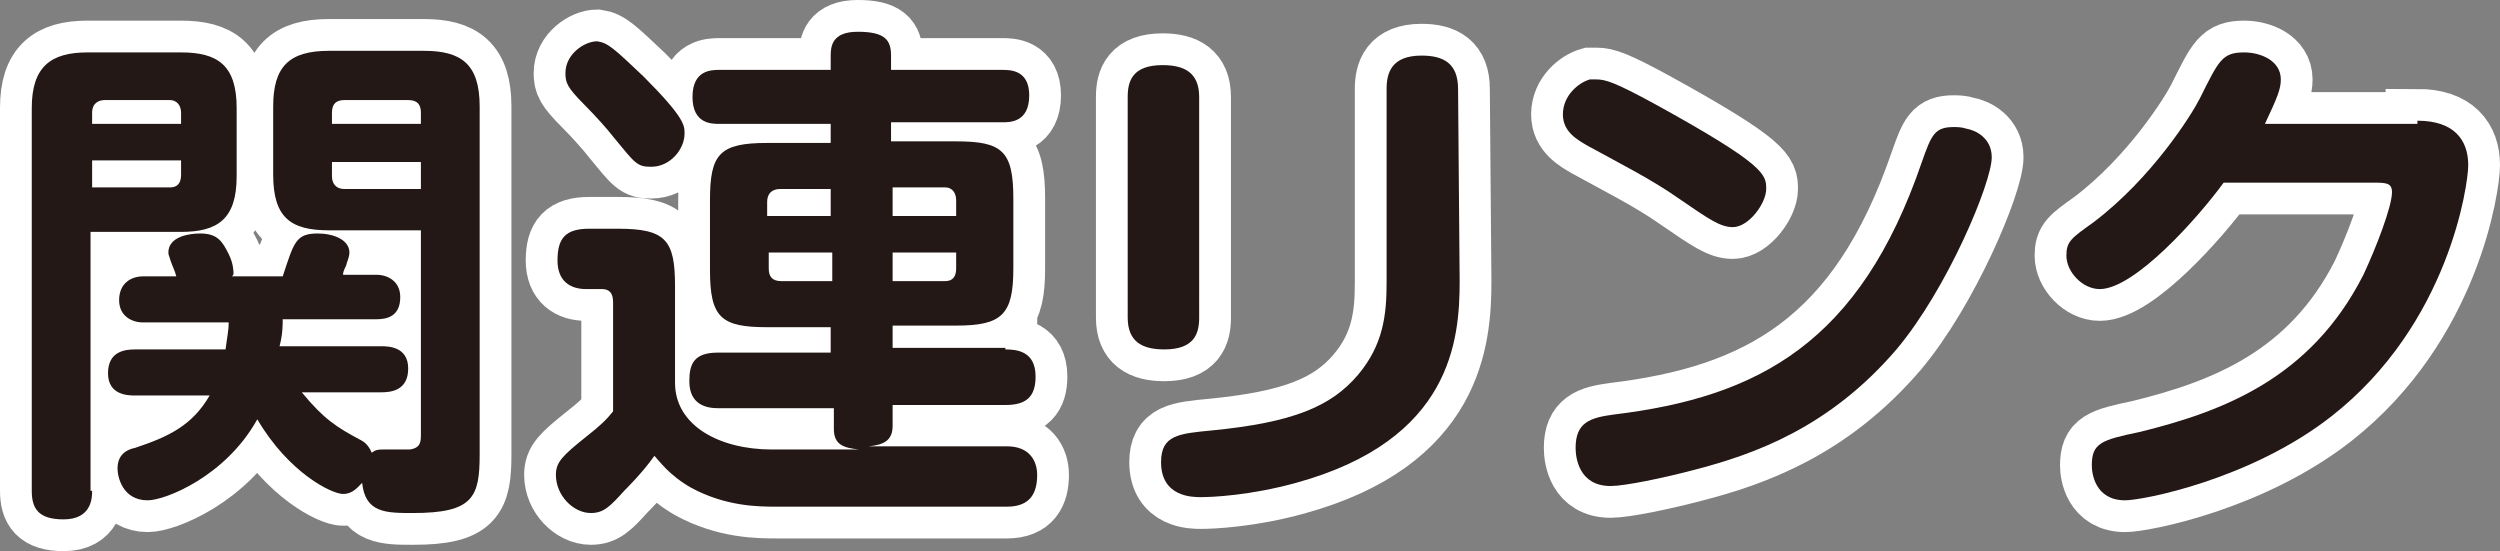
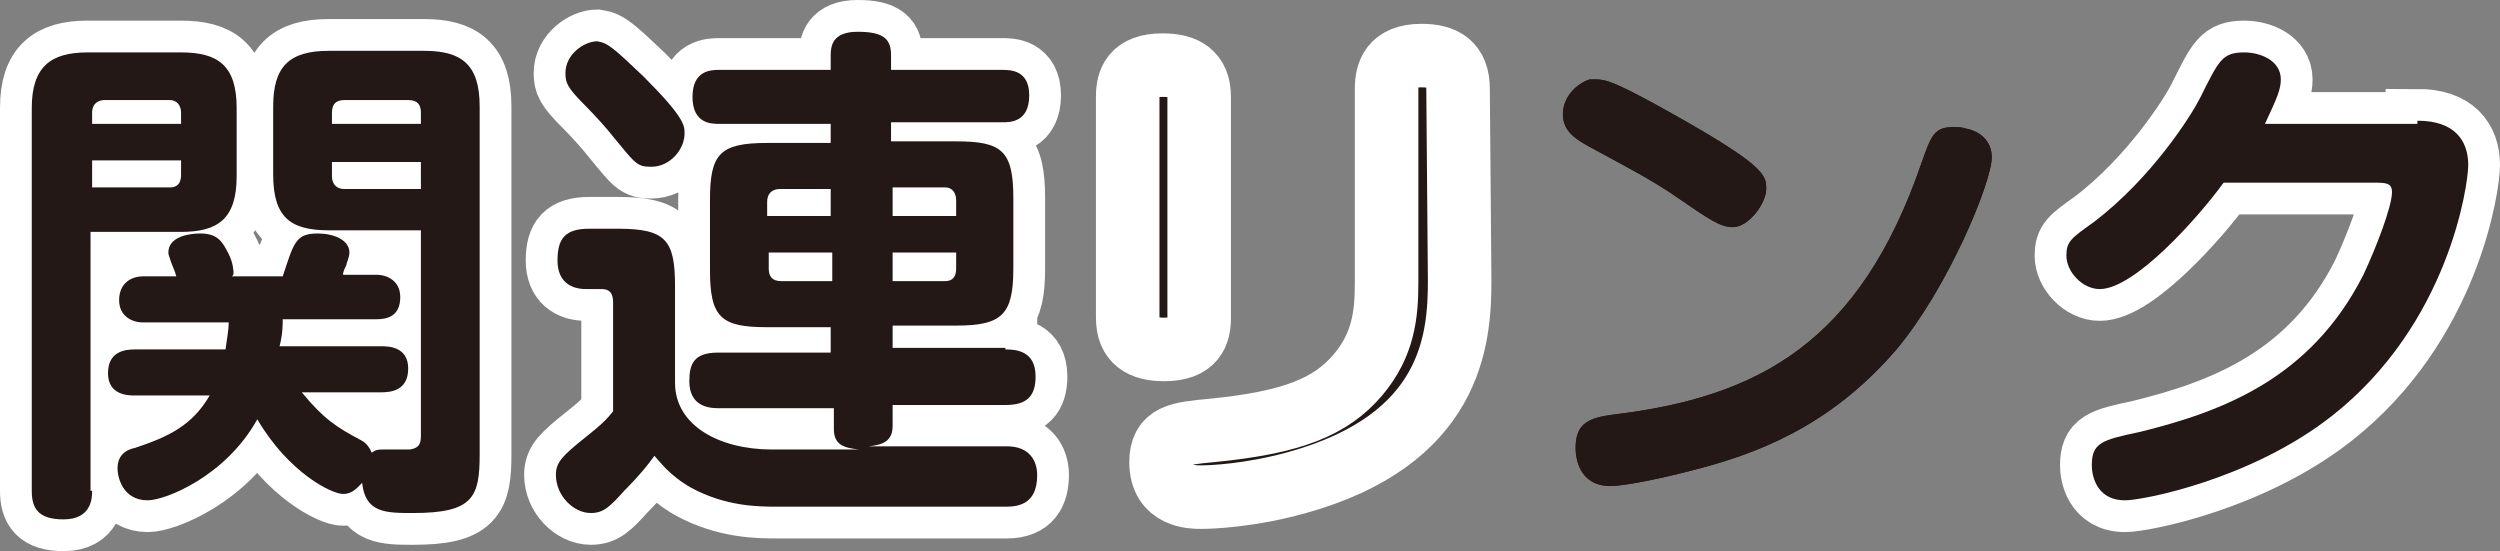
<svg xmlns="http://www.w3.org/2000/svg" version="1.1" id="レイヤー_1" x="0px" y="0px" viewBox="0 0 157.4 34.7" style="enable-background:new 0 0 157.4 34.7;" xml:space="preserve">
  <rect x="0" y="0" width="157.4" height="34.7" fill="#808080" stroke="none" />
  <style type="text/css">
	.st0{enable-background:new    ;}
	.st1{fill:#231815;}
	.st2{fill:none;stroke:#FFFFFF;stroke-width:4;}
</style>
  <g class="st0">
    <path class="st1" d="M5.8,30.9c0,0.4,0,1.8-1.8,1.8c-1.6,0-2-0.7-2-1.8V6.8c0-2.6,1.2-3.5,3.5-3.5h5.9c2.3,0,3.5,0.8,3.5,3.5v4.3   c0,2.7-1.2,3.5-3.5,3.5H5.7v16.3H5.8z M11.4,7.8V7.1c0-0.5-0.3-0.8-0.7-0.8H6.6c-0.4,0-0.8,0.2-0.8,0.8v0.7H11.4z M5.8,11.8h4.9   c0.5,0,0.7-0.3,0.7-0.8v-0.9H5.8V11.8z M26.5,14.5h-5.8c-2.4,0-3.5-0.8-3.5-3.5V6.7c0-2.5,1-3.5,3.5-3.5h6c2.3,0,3.5,0.8,3.5,3.5   v21.9c0,2.7-0.4,3.7-4.2,3.7c-1.7,0-3,0-3.2-1.9c-0.3,0.3-0.6,0.7-1.2,0.7c-0.7,0-3.4-1.3-5.4-4.7c-2,3.6-5.8,5.1-6.9,5.1   c-1.6,0-1.9-1.5-1.9-2c0-0.9,0.6-1.2,1.1-1.3c2.1-0.7,3.6-1.4,4.7-3.3H8.5c-0.4,0-1.7,0-1.7-1.4S7.9,22,8.5,22h5.7   c0.1-0.8,0.2-1.2,0.2-1.7H9c-0.7,0-1.5-0.4-1.5-1.4c0-1.1,0.8-1.5,1.5-1.5h2.1c-0.1-0.4-0.2-0.5-0.4-1.1c0-0.1-0.1-0.2-0.1-0.4   c0-1,1.3-1.2,2-1.2c1.1,0,1.4,0.5,1.8,1.3c0.3,0.6,0.3,1.1,0.3,1.2c0,0.1,0,0.1-0.1,0.2h3.2c0.7-2.1,0.8-2.7,2.2-2.7   c1,0,2,0.4,2,1.2c0,0.3-0.2,0.7-0.2,0.8c-0.2,0.4-0.2,0.5-0.2,0.6h2.1c0.7,0,1.5,0.4,1.5,1.4c0,1.2-0.8,1.4-1.5,1.4h-5.9   c0,0.9-0.1,1.3-0.2,1.7H24c0.4,0,1.7,0,1.7,1.4s-1.1,1.5-1.7,1.5h-5c1.4,1.7,2.2,2.2,3.7,3c0.2,0.1,0.5,0.3,0.7,0.8   c0.3-0.2,0.4-0.2,0.8-0.2c0.3,0,1.3,0,1.6,0c0.7-0.1,0.7-0.5,0.7-1L26.5,14.5L26.5,14.5z M26.5,7.8V7.1c0-0.5-0.2-0.8-0.8-0.8h-4   c-0.5,0-0.8,0.2-0.8,0.8v0.7H26.5z M26.5,11.8v-1.6h-5.6v0.9c0,0.4,0.2,0.8,0.8,0.8h4.8V11.8z" />
    <path class="st1" d="M63.3,22c0.7,0,1.9,0.1,1.9,1.7c0,1.2-0.5,1.8-1.9,1.8h-7.1v1.3c0,0.9-0.5,1.2-1.5,1.3h8.7   c1.4,0,1.9,0.9,1.9,1.8c0,1.1-0.4,2-1.9,2H48.9c-1.1,0-3.2,0-5.4-1.2c-1.4-0.8-2-1.7-2.3-2c-0.7,1-1.7,2-1.9,2.2   c-0.9,1-1.3,1.4-2.1,1.4c-1.1,0-2.2-1.1-2.2-2.4c0-0.8,0.4-1.2,1.9-2.4c0.9-0.7,1.3-1.1,1.7-1.6v-6.8c0-0.3,0-0.9-0.7-0.9h-1   c-1,0-1.8-0.5-1.8-1.8c0-1.4,0.5-2,2-2h1.8c3,0,3.6,0.7,3.6,3.6v6.1c0,2.7,2.8,4.2,6.1,4.2h5.5c-1-0.1-1.6-0.3-1.6-1.3v-1.3h-7.3   c-0.7,0-1.8-0.2-1.8-1.7c0-1.1,0.3-1.8,1.8-1.8h7.1v-1.6h-4c-2.9,0-3.6-0.6-3.6-3.6v-4.4c0-2.9,0.6-3.6,3.6-3.6h4V7.8h-7   c-0.5,0-1.7,0-1.7-1.7s1.2-1.7,1.7-1.7h7V3.5C52.3,2.9,52.4,2,54,2c1.7,0,2.1,0.5,2.1,1.5v0.9h7c0.5,0,1.7,0,1.7,1.6   c0,1.7-1.2,1.7-1.7,1.7h-7v1.2h4.1c2.9,0,3.6,0.6,3.6,3.6v4.4c0,2.9-0.7,3.6-3.6,3.6h-4v1.4h7.1V22z M40.5,4.8   c2.6,2.6,2.6,3.1,2.6,3.6c0,1-0.9,2.1-2.1,2.1c-0.9,0-1-0.2-2.4-1.9c-0.3-0.4-1.1-1.3-1.8-2c-1.1-1.1-1.2-1.4-1.2-2   c0-1.2,1.2-2,2-2C38.3,2.7,38.7,3.1,40.5,4.8z M52.3,13.6v-1.7h-3.2c-0.5,0-0.8,0.3-0.8,0.8v0.9H52.3z M52.3,15.9h-3.9v1   c0,0.5,0.2,0.8,0.8,0.8h3.2v-1.8H52.3z M56.2,13.6h4v-1c0-0.4-0.2-0.8-0.7-0.8h-3.3V13.6z M56.2,15.9v1.8h3.3   c0.5,0,0.7-0.3,0.7-0.8v-1H56.2z" />
    <path class="st1" d="M75.5,20c0,1-0.3,2-2.2,2c-1.4,0-2.3-0.5-2.3-2V6.1c0-1,0.3-2,2.2-2c1.4,0,2.3,0.5,2.3,2V20z M91.9,17.7   c0,3.7-0.5,10-10.3,12.7c-2.9,0.8-5.3,0.9-6,0.9c-0.5,0-2.5,0-2.5-2.2c0-1.7,1.1-1.8,3.2-2c5.1-0.5,7.5-1.5,9.2-3.5   c1.6-1.9,1.8-3.8,1.8-5.8V5.6c0-1,0.3-2.1,2.2-2.1c1.4,0,2.3,0.5,2.3,2.1L91.9,17.7L91.9,17.7z" />
    <path class="st1" d="M100.5,5c0.6,0,1.2,0.2,3.6,1.5c7.1,3.9,7.1,4.5,7.1,5.4s-1.1,2.4-2.1,2.4c-0.8,0-1.5-0.5-3.4-1.8   c-1.7-1.2-3.7-2.2-5.7-3.3c-0.7-0.4-1.6-0.9-1.6-2c0-1.2,1-2,1.7-2.2C100.3,5,100.5,5,100.5,5z M125.4,9.9c0,1.6-2.8,8.3-6,12.1   c-4.2,4.9-8.9,6.6-12.8,7.6c-1.9,0.5-4.3,1-5.2,1c-2,0-2.2-1.8-2.2-2.4c0-1.6,0.9-1.9,2.4-2.1c9.1-1.1,15.5-4.5,19.4-15.9   c0.6-1.7,0.8-2.2,2-2.2c0.2,0,0.5,0,0.8,0.1C124.4,8.2,125.4,8.7,125.4,9.9z" />
    <path class="st1" d="M152.2,7.6c2.3,0,3.2,1.2,3.2,2.8c0,1.2-1.2,10-8.6,15.8c-5.1,4-11.9,5.3-13,5.3c-1.9,0-2.1-1.7-2.1-2.2   c0-1.4,0.6-1.6,3-2.1c5.3-1.3,10.8-3.4,14.1-9.9c0.8-1.7,1.8-4.3,1.8-5.2c0-0.6-0.4-0.6-1.2-0.6H140c-1.6,2.2-5.6,6.7-7.8,6.7   c-1.1,0-2.1-1.1-2.1-2.1c0-0.9,0.3-1.1,1.7-2.1c3.7-2.8,6.2-6.8,6.7-7.8c1.2-2.4,1.4-2.9,2.8-2.9c1,0,2.3,0.5,2.3,1.7   c0,0.6-0.2,1.1-1,2.8h9.6V7.6z" />
  </g>
  <g class="st0">
    <path class="st2" d="M5.8,30.9c0,0.4,0,1.8-1.8,1.8c-1.6,0-2-0.7-2-1.8V6.8c0-2.6,1.2-3.5,3.5-3.5h5.9c2.3,0,3.5,0.8,3.5,3.5v4.3   c0,2.7-1.2,3.5-3.5,3.5H5.7v16.3H5.8z M11.4,7.8V7.1c0-0.5-0.3-0.8-0.7-0.8H6.6c-0.4,0-0.8,0.2-0.8,0.8v0.7H11.4z M5.8,11.8h4.9   c0.5,0,0.7-0.3,0.7-0.8v-0.9H5.8V11.8z M26.5,14.5h-5.8c-2.4,0-3.5-0.8-3.5-3.5V6.7c0-2.5,1-3.5,3.5-3.5h6c2.3,0,3.5,0.8,3.5,3.5   v21.9c0,2.7-0.4,3.7-4.2,3.7c-1.7,0-3,0-3.2-1.9c-0.3,0.3-0.6,0.7-1.2,0.7c-0.7,0-3.4-1.3-5.4-4.7c-2,3.6-5.8,5.1-6.9,5.1   c-1.6,0-1.9-1.5-1.9-2c0-0.9,0.6-1.2,1.1-1.3c2.1-0.7,3.6-1.4,4.7-3.3H8.5c-0.4,0-1.7,0-1.7-1.4S7.9,22,8.5,22h5.7   c0.1-0.8,0.2-1.2,0.2-1.7H9c-0.7,0-1.5-0.4-1.5-1.4c0-1.1,0.8-1.5,1.5-1.5h2.1c-0.1-0.4-0.2-0.5-0.4-1.1c0-0.1-0.1-0.2-0.1-0.4   c0-1,1.3-1.2,2-1.2c1.1,0,1.4,0.5,1.8,1.3c0.3,0.6,0.3,1.1,0.3,1.2c0,0.1,0,0.1-0.1,0.2h3.2c0.7-2.1,0.8-2.7,2.2-2.7   c1,0,2,0.4,2,1.2c0,0.3-0.2,0.7-0.2,0.8c-0.2,0.4-0.2,0.5-0.2,0.6h2.1c0.7,0,1.5,0.4,1.5,1.4c0,1.2-0.8,1.4-1.5,1.4h-5.9   c0,0.9-0.1,1.3-0.2,1.7H24c0.4,0,1.7,0,1.7,1.4s-1.1,1.5-1.7,1.5h-5c1.4,1.7,2.2,2.2,3.7,3c0.2,0.1,0.5,0.3,0.7,0.8   c0.3-0.2,0.4-0.2,0.8-0.2c0.3,0,1.3,0,1.6,0c0.7-0.1,0.7-0.5,0.7-1L26.5,14.5L26.5,14.5z M26.5,7.8V7.1c0-0.5-0.2-0.8-0.8-0.8h-4   c-0.5,0-0.8,0.2-0.8,0.8v0.7H26.5z M26.5,11.8v-1.6h-5.6v0.9c0,0.4,0.2,0.8,0.8,0.8h4.8V11.8z" />
    <path class="st2" d="M63.3,22c0.7,0,1.9,0.1,1.9,1.7c0,1.2-0.5,1.8-1.9,1.8h-7.1v1.3c0,0.9-0.5,1.2-1.5,1.3h8.7   c1.4,0,1.9,0.9,1.9,1.8c0,1.1-0.4,2-1.9,2H48.9c-1.1,0-3.2,0-5.4-1.2c-1.4-0.8-2-1.7-2.3-2c-0.7,1-1.7,2-1.9,2.2   c-0.9,1-1.3,1.4-2.1,1.4c-1.1,0-2.2-1.1-2.2-2.4c0-0.8,0.4-1.2,1.9-2.4c0.9-0.7,1.3-1.1,1.7-1.6v-6.8c0-0.3,0-0.9-0.7-0.9h-1   c-1,0-1.8-0.5-1.8-1.8c0-1.4,0.5-2,2-2h1.8c3,0,3.6,0.7,3.6,3.6v6.1c0,2.7,2.8,4.2,6.1,4.2h5.5c-1-0.1-1.6-0.3-1.6-1.3v-1.3h-7.3   c-0.7,0-1.8-0.2-1.8-1.7c0-1.1,0.3-1.8,1.8-1.8h7.1v-1.6h-4c-2.9,0-3.6-0.6-3.6-3.6v-4.4c0-2.9,0.6-3.6,3.6-3.6h4V7.8h-7   c-0.5,0-1.7,0-1.7-1.7s1.2-1.7,1.7-1.7h7V3.5C52.3,2.9,52.4,2,54,2c1.7,0,2.1,0.5,2.1,1.5v0.9h7c0.5,0,1.7,0,1.7,1.6   c0,1.7-1.2,1.7-1.7,1.7h-7v1.2h4.1c2.9,0,3.6,0.6,3.6,3.6v4.4c0,2.9-0.7,3.6-3.6,3.6h-4v1.4h7.1V22z M40.5,4.8   c2.6,2.6,2.6,3.1,2.6,3.6c0,1-0.9,2.1-2.1,2.1c-0.9,0-1-0.2-2.4-1.9c-0.3-0.4-1.1-1.3-1.8-2c-1.1-1.1-1.2-1.4-1.2-2   c0-1.2,1.2-2,2-2C38.3,2.7,38.7,3.1,40.5,4.8z M52.3,13.6v-1.7h-3.2c-0.5,0-0.8,0.3-0.8,0.8v0.9H52.3z M52.3,15.9h-3.9v1   c0,0.5,0.2,0.8,0.8,0.8h3.2v-1.8H52.3z M56.2,13.6h4v-1c0-0.4-0.2-0.8-0.7-0.8h-3.3V13.6z M56.2,15.9v1.8h3.3   c0.5,0,0.7-0.3,0.7-0.8v-1H56.2z" />
    <path class="st2" d="M75.5,20c0,1-0.3,2-2.2,2c-1.4,0-2.3-0.5-2.3-2V6.1c0-1,0.3-2,2.2-2c1.4,0,2.3,0.5,2.3,2V20z M91.9,17.7   c0,3.7-0.5,10-10.3,12.7c-2.9,0.8-5.3,0.9-6,0.9c-0.5,0-2.5,0-2.5-2.2c0-1.7,1.1-1.8,3.2-2c5.1-0.5,7.5-1.5,9.2-3.5   c1.6-1.9,1.8-3.8,1.8-5.8V5.6c0-1,0.3-2.1,2.2-2.1c1.4,0,2.3,0.5,2.3,2.1L91.9,17.7L91.9,17.7z" />
-     <path class="st2" d="M100.5,5c0.6,0,1.2,0.2,3.6,1.5c7.1,3.9,7.1,4.5,7.1,5.4s-1.1,2.4-2.1,2.4c-0.8,0-1.5-0.5-3.4-1.8   c-1.7-1.2-3.7-2.2-5.7-3.3c-0.7-0.4-1.6-0.9-1.6-2c0-1.2,1-2,1.7-2.2C100.3,5,100.5,5,100.5,5z M125.4,9.9c0,1.6-2.8,8.3-6,12.1   c-4.2,4.9-8.9,6.6-12.8,7.6c-1.9,0.5-4.3,1-5.2,1c-2,0-2.2-1.8-2.2-2.4c0-1.6,0.9-1.9,2.4-2.1c9.1-1.1,15.5-4.5,19.4-15.9   c0.6-1.7,0.8-2.2,2-2.2c0.2,0,0.5,0,0.8,0.1C124.4,8.2,125.4,8.7,125.4,9.9z" />
    <path class="st2" d="M152.2,7.6c2.3,0,3.2,1.2,3.2,2.8c0,1.2-1.2,10-8.6,15.8c-5.1,4-11.9,5.3-13,5.3c-1.9,0-2.1-1.7-2.1-2.2   c0-1.4,0.6-1.6,3-2.1c5.3-1.3,10.8-3.4,14.1-9.9c0.8-1.7,1.8-4.3,1.8-5.2c0-0.6-0.4-0.6-1.2-0.6H140c-1.6,2.2-5.6,6.7-7.8,6.7   c-1.1,0-2.1-1.1-2.1-2.1c0-0.9,0.3-1.1,1.7-2.1c3.7-2.8,6.2-6.8,6.7-7.8c1.2-2.4,1.4-2.9,2.8-2.9c1,0,2.3,0.5,2.3,1.7   c0,0.6-0.2,1.1-1,2.8h9.6V7.6z" />
  </g>
  <g class="st0">
    <path class="st1" d="M5.8,30.9c0,0.4,0,1.8-1.8,1.8c-1.6,0-2-0.7-2-1.8V6.8c0-2.6,1.2-3.5,3.5-3.5h5.9c2.3,0,3.5,0.8,3.5,3.5v4.3   c0,2.7-1.2,3.5-3.5,3.5H5.7v16.3H5.8z M11.4,7.8V7.1c0-0.5-0.3-0.8-0.7-0.8H6.6c-0.4,0-0.8,0.2-0.8,0.8v0.7H11.4z M5.8,11.8h4.9   c0.5,0,0.7-0.3,0.7-0.8v-0.9H5.8V11.8z M26.5,14.5h-5.8c-2.4,0-3.5-0.8-3.5-3.5V6.7c0-2.5,1-3.5,3.5-3.5h6c2.3,0,3.5,0.8,3.5,3.5   v21.9c0,2.7-0.4,3.7-4.2,3.7c-1.7,0-3,0-3.2-1.9c-0.3,0.3-0.6,0.7-1.2,0.7c-0.7,0-3.4-1.3-5.4-4.7c-2,3.6-5.8,5.1-6.9,5.1   c-1.6,0-1.9-1.5-1.9-2c0-0.9,0.6-1.2,1.1-1.3c2.1-0.7,3.6-1.4,4.7-3.3H8.5c-0.4,0-1.7,0-1.7-1.4S7.9,22,8.5,22h5.7   c0.1-0.8,0.2-1.2,0.2-1.7H9c-0.7,0-1.5-0.4-1.5-1.4c0-1.1,0.8-1.5,1.5-1.5h2.1c-0.1-0.4-0.2-0.5-0.4-1.1c0-0.1-0.1-0.2-0.1-0.4   c0-1,1.3-1.2,2-1.2c1.1,0,1.4,0.5,1.8,1.3c0.3,0.6,0.3,1.1,0.3,1.2c0,0.1,0,0.1-0.1,0.2h3.2c0.7-2.1,0.8-2.7,2.2-2.7   c1,0,2,0.4,2,1.2c0,0.3-0.2,0.7-0.2,0.8c-0.2,0.4-0.2,0.5-0.2,0.6h2.1c0.7,0,1.5,0.4,1.5,1.4c0,1.2-0.8,1.4-1.5,1.4h-5.9   c0,0.9-0.1,1.3-0.2,1.7H24c0.4,0,1.7,0,1.7,1.4s-1.1,1.5-1.7,1.5h-5c1.4,1.7,2.2,2.2,3.7,3c0.2,0.1,0.5,0.3,0.7,0.8   c0.3-0.2,0.4-0.2,0.8-0.2c0.3,0,1.3,0,1.6,0c0.7-0.1,0.7-0.5,0.7-1L26.5,14.5L26.5,14.5z M26.5,7.8V7.1c0-0.5-0.2-0.8-0.8-0.8h-4   c-0.5,0-0.8,0.2-0.8,0.8v0.7H26.5z M26.5,11.8v-1.6h-5.6v0.9c0,0.4,0.2,0.8,0.8,0.8h4.8V11.8z" />
    <path class="st1" d="M63.3,22c0.7,0,1.9,0.1,1.9,1.7c0,1.2-0.5,1.8-1.9,1.8h-7.1v1.3c0,0.9-0.5,1.2-1.5,1.3h8.7   c1.4,0,1.9,0.9,1.9,1.8c0,1.1-0.4,2-1.9,2H48.9c-1.1,0-3.2,0-5.4-1.2c-1.4-0.8-2-1.7-2.3-2c-0.7,1-1.7,2-1.9,2.2   c-0.9,1-1.3,1.4-2.1,1.4c-1.1,0-2.2-1.1-2.2-2.4c0-0.8,0.4-1.2,1.9-2.4c0.9-0.7,1.3-1.1,1.7-1.6v-6.8c0-0.3,0-0.9-0.7-0.9h-1   c-1,0-1.8-0.5-1.8-1.8c0-1.4,0.5-2,2-2h1.8c3,0,3.6,0.7,3.6,3.6v6.1c0,2.7,2.8,4.2,6.1,4.2h5.5c-1-0.1-1.6-0.3-1.6-1.3v-1.3h-7.3   c-0.7,0-1.8-0.2-1.8-1.7c0-1.1,0.3-1.8,1.8-1.8h7.1v-1.6h-4c-2.9,0-3.6-0.6-3.6-3.6v-4.4c0-2.9,0.6-3.6,3.6-3.6h4V7.8h-7   c-0.5,0-1.7,0-1.7-1.7s1.2-1.7,1.7-1.7h7V3.5C52.3,2.9,52.4,2,54,2c1.7,0,2.1,0.5,2.1,1.5v0.9h7c0.5,0,1.7,0,1.7,1.6   c0,1.7-1.2,1.7-1.7,1.7h-7v1.2h4.1c2.9,0,3.6,0.6,3.6,3.6v4.4c0,2.9-0.7,3.6-3.6,3.6h-4v1.4h7.1V22z M40.5,4.8   c2.6,2.6,2.6,3.1,2.6,3.6c0,1-0.9,2.1-2.1,2.1c-0.9,0-1-0.2-2.4-1.9c-0.3-0.4-1.1-1.3-1.8-2c-1.1-1.1-1.2-1.4-1.2-2   c0-1.2,1.2-2,2-2C38.3,2.7,38.7,3.1,40.5,4.8z M52.3,13.6v-1.7h-3.2c-0.5,0-0.8,0.3-0.8,0.8v0.9H52.3z M52.3,15.9h-3.9v1   c0,0.5,0.2,0.8,0.8,0.8h3.2v-1.8H52.3z M56.2,13.6h4v-1c0-0.4-0.2-0.8-0.7-0.8h-3.3V13.6z M56.2,15.9v1.8h3.3   c0.5,0,0.7-0.3,0.7-0.8v-1H56.2z" />
-     <path class="st1" d="M75.5,20c0,1-0.3,2-2.2,2c-1.4,0-2.3-0.5-2.3-2V6.1c0-1,0.3-2,2.2-2c1.4,0,2.3,0.5,2.3,2V20z M91.9,17.7   c0,3.7-0.5,10-10.3,12.7c-2.9,0.8-5.3,0.9-6,0.9c-0.5,0-2.5,0-2.5-2.2c0-1.7,1.1-1.8,3.2-2c5.1-0.5,7.5-1.5,9.2-3.5   c1.6-1.9,1.8-3.8,1.8-5.8V5.6c0-1,0.3-2.1,2.2-2.1c1.4,0,2.3,0.5,2.3,2.1L91.9,17.7L91.9,17.7z" />
    <path class="st1" d="M100.5,5c0.6,0,1.2,0.2,3.6,1.5c7.1,3.9,7.1,4.5,7.1,5.4s-1.1,2.4-2.1,2.4c-0.8,0-1.5-0.5-3.4-1.8   c-1.7-1.2-3.7-2.2-5.7-3.3c-0.7-0.4-1.6-0.9-1.6-2c0-1.2,1-2,1.7-2.2C100.3,5,100.5,5,100.5,5z M125.4,9.9c0,1.6-2.8,8.3-6,12.1   c-4.2,4.9-8.9,6.6-12.8,7.6c-1.9,0.5-4.3,1-5.2,1c-2,0-2.2-1.8-2.2-2.4c0-1.6,0.9-1.9,2.4-2.1c9.1-1.1,15.5-4.5,19.4-15.9   c0.6-1.7,0.8-2.2,2-2.2c0.2,0,0.5,0,0.8,0.1C124.4,8.2,125.4,8.7,125.4,9.9z" />
    <path class="st1" d="M152.2,7.6c2.3,0,3.2,1.2,3.2,2.8c0,1.2-1.2,10-8.6,15.8c-5.1,4-11.9,5.3-13,5.3c-1.9,0-2.1-1.7-2.1-2.2   c0-1.4,0.6-1.6,3-2.1c5.3-1.3,10.8-3.4,14.1-9.9c0.8-1.7,1.8-4.3,1.8-5.2c0-0.6-0.4-0.6-1.2-0.6H140c-1.6,2.2-5.6,6.7-7.8,6.7   c-1.1,0-2.1-1.1-2.1-2.1c0-0.9,0.3-1.1,1.7-2.1c3.7-2.8,6.2-6.8,6.7-7.8c1.2-2.4,1.4-2.9,2.8-2.9c1,0,2.3,0.5,2.3,1.7   c0,0.6-0.2,1.1-1,2.8h9.6V7.6z" />
  </g>
</svg>